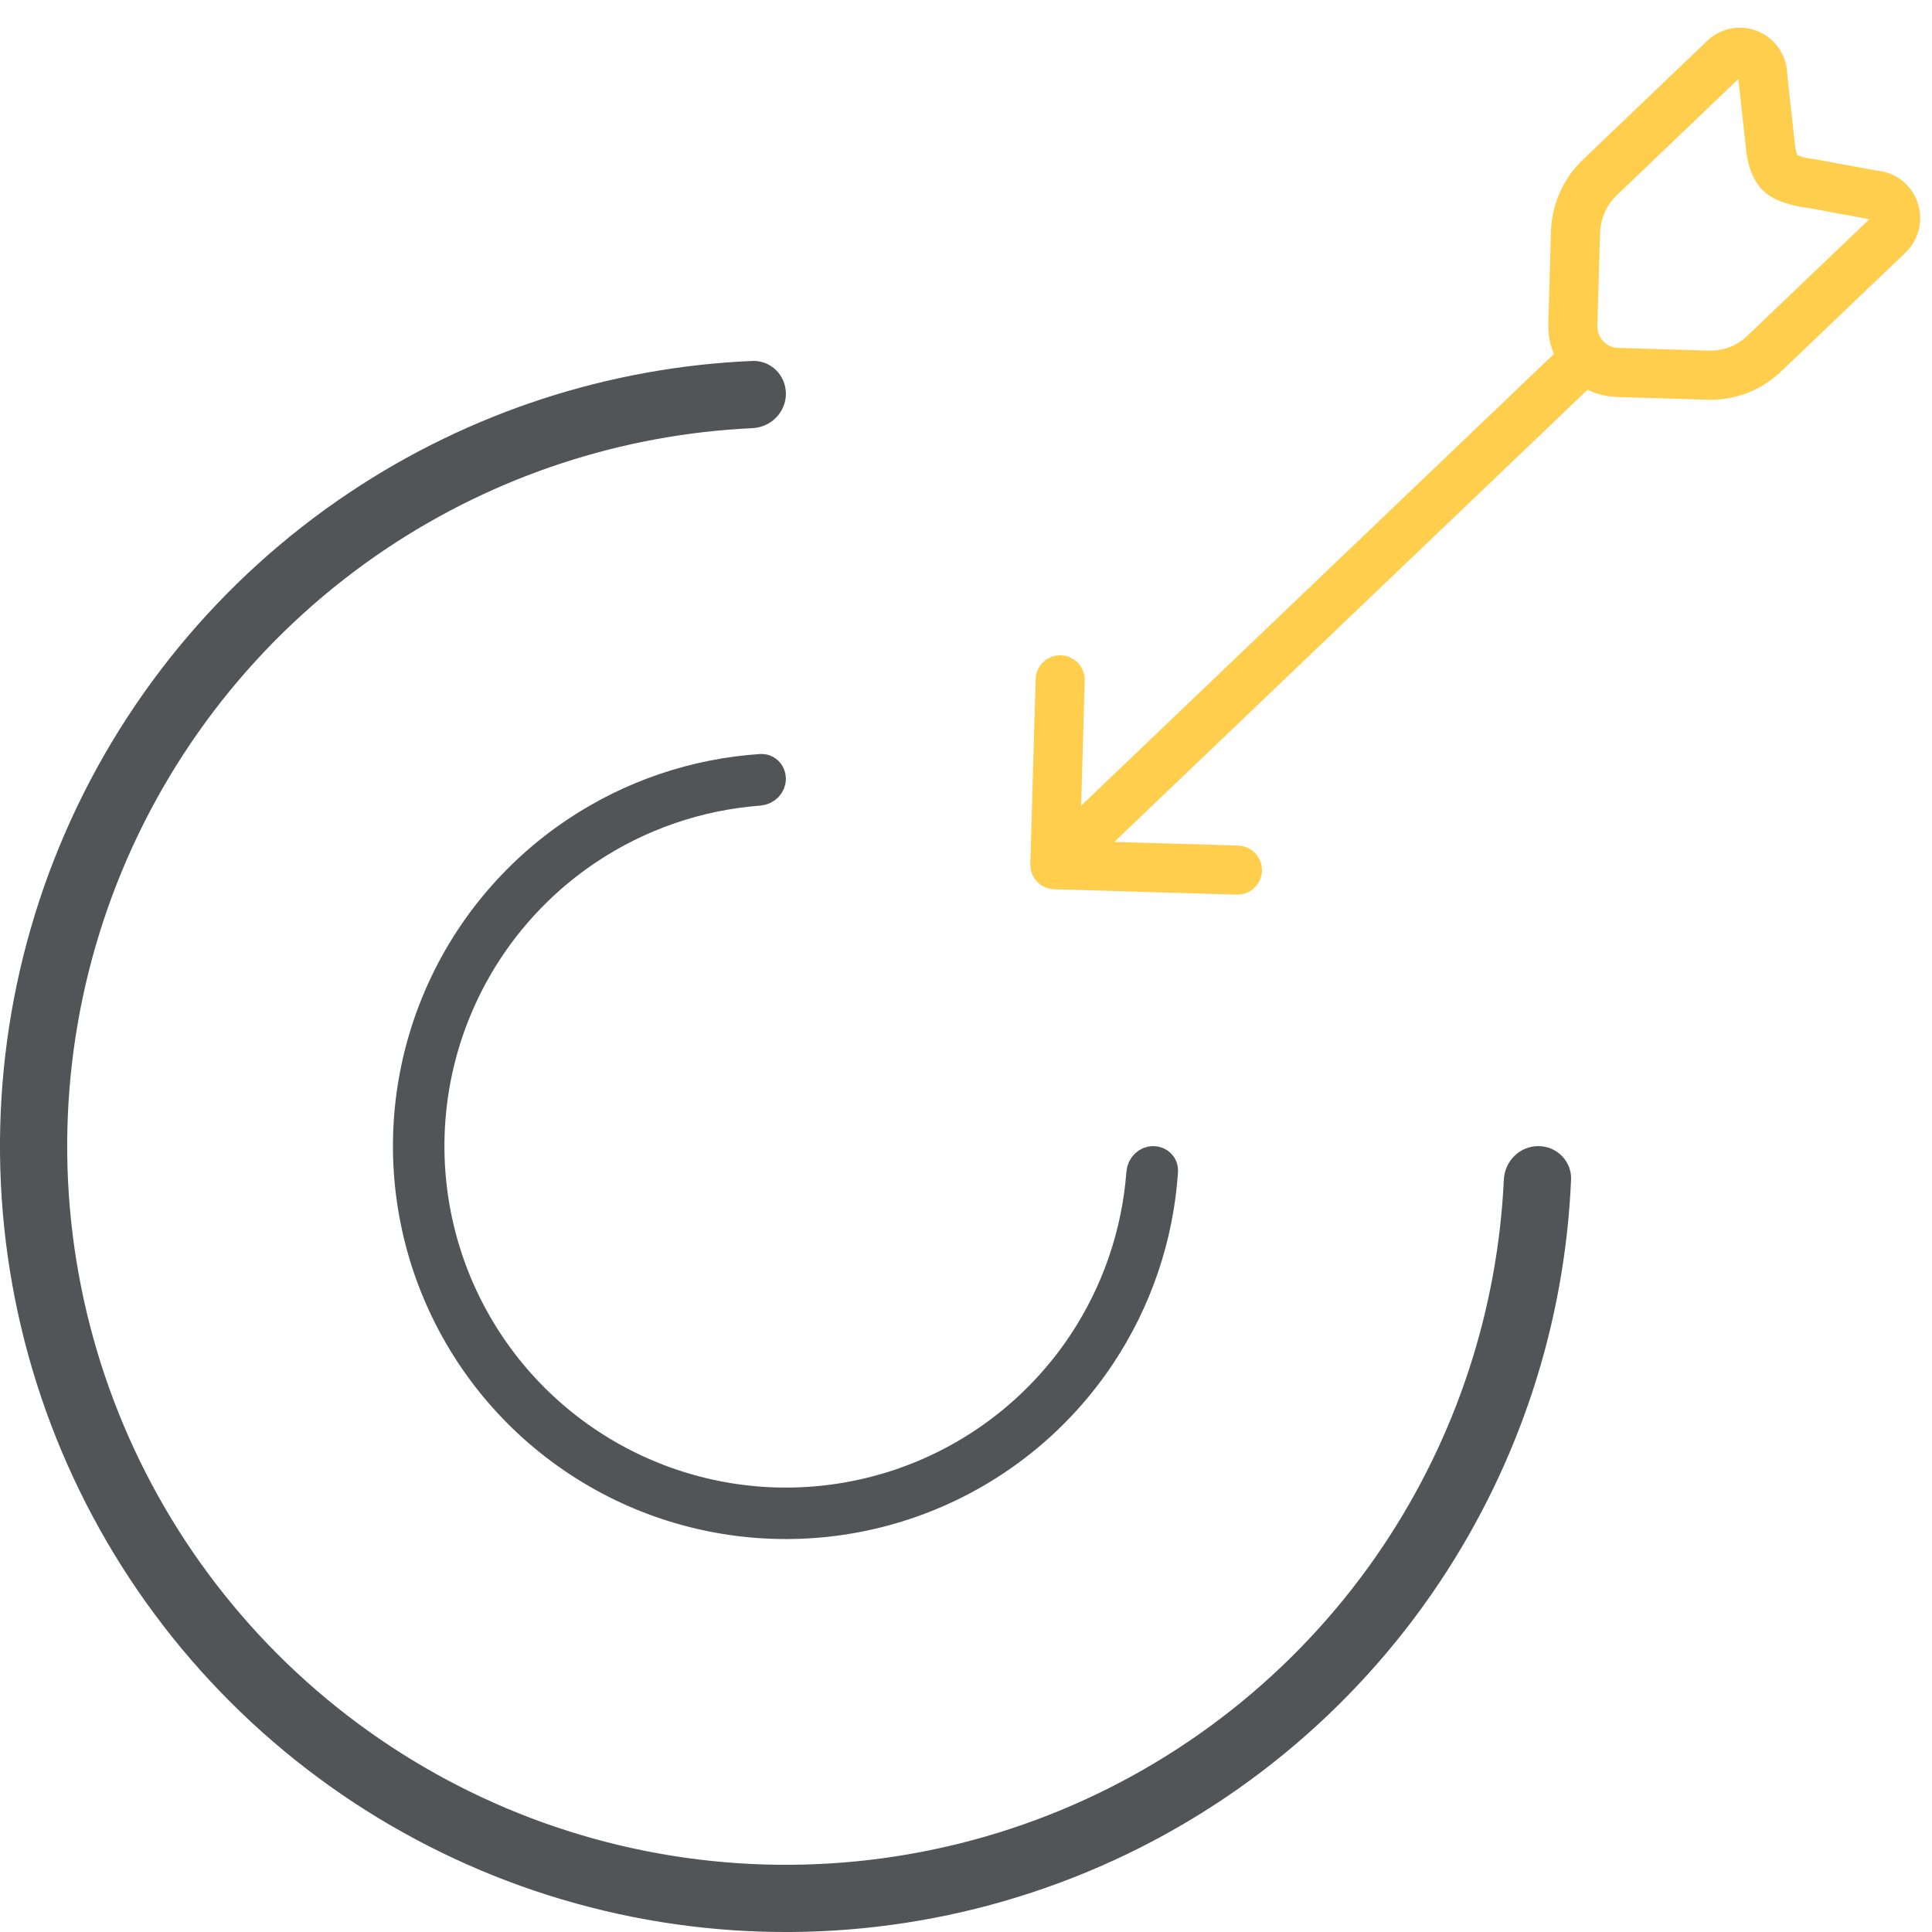
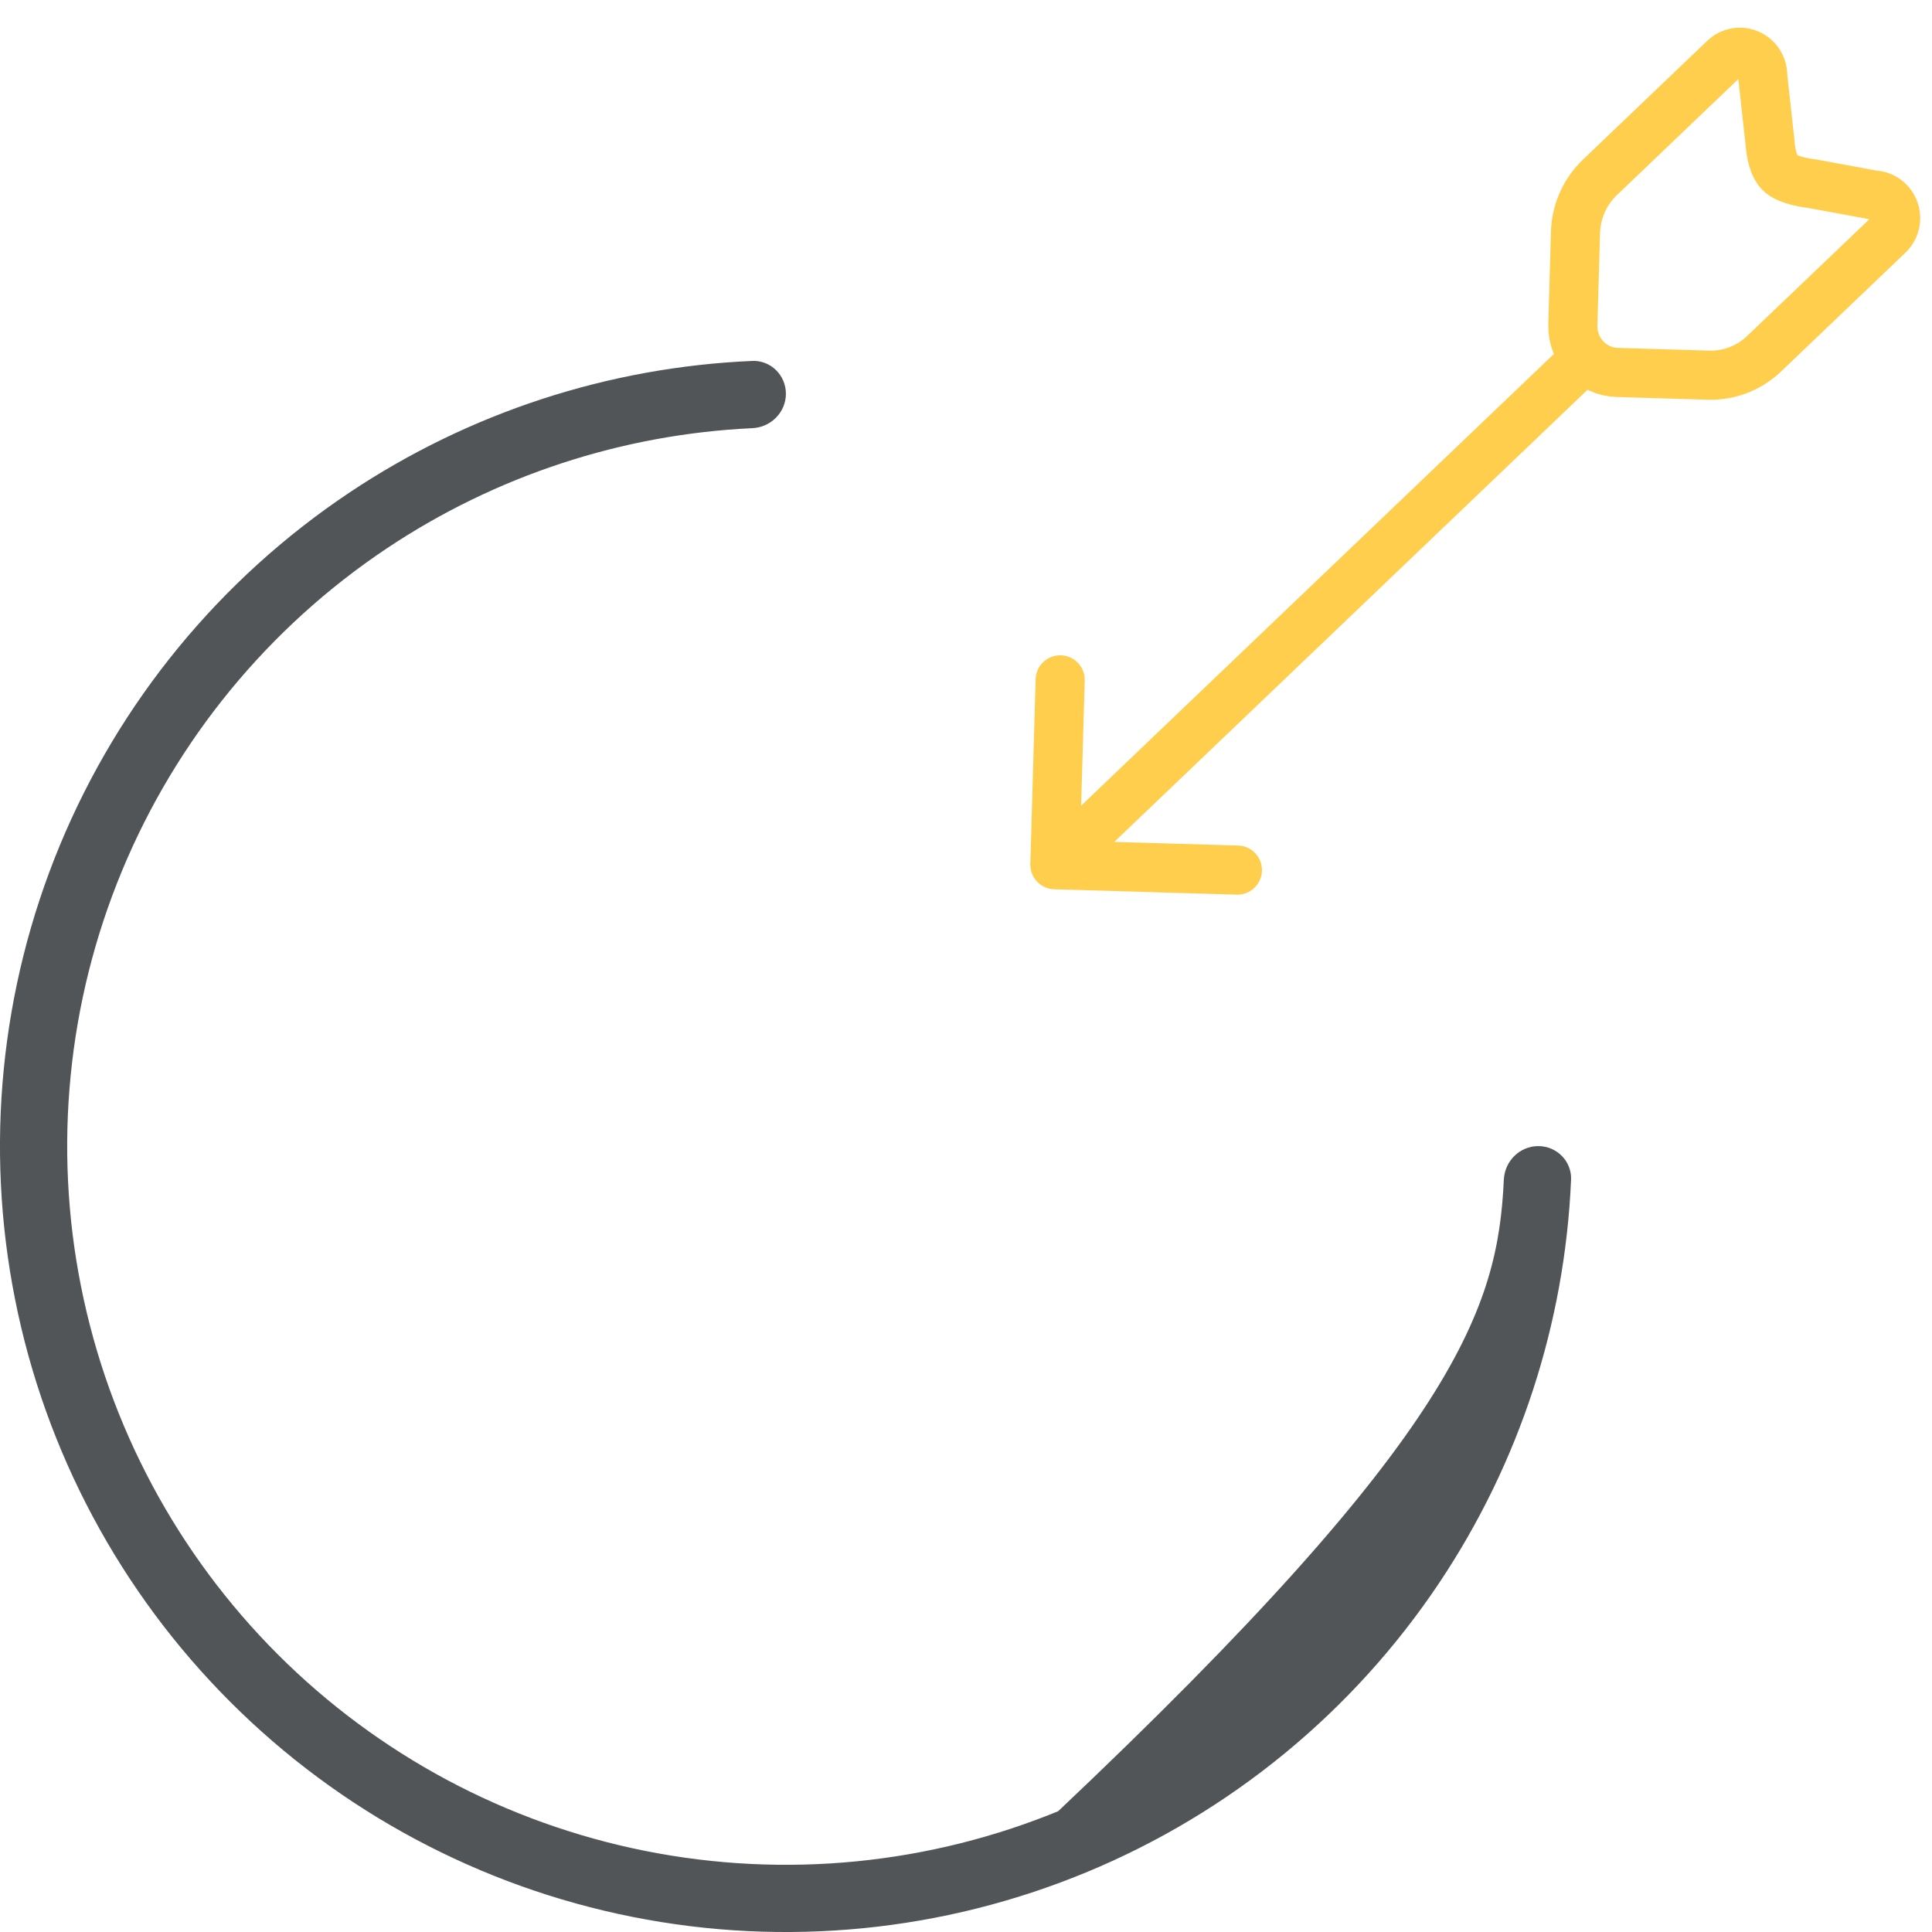
<svg xmlns="http://www.w3.org/2000/svg" width="59" height="59" viewBox="0 0 59 59" fill="none">
  <path d="M37.788 26.571L32.214 26.407M32.214 26.407L32.376 20.761M32.214 26.407L48.411 10.932M48.411 10.932C48.157 10.659 48.021 10.296 48.032 9.922L48.113 7.099C48.121 6.782 48.192 6.471 48.32 6.182C48.448 5.893 48.631 5.633 48.859 5.416L52.654 1.789C52.754 1.693 52.88 1.629 53.017 1.605C53.153 1.582 53.293 1.6 53.419 1.658C53.544 1.715 53.651 1.809 53.724 1.927C53.797 2.046 53.834 2.184 53.83 2.323L54.059 4.405C54.059 4.405 54.09 4.991 54.344 5.264C54.598 5.536 55.32 5.606 55.32 5.606L57.213 5.955C57.351 5.959 57.484 6.004 57.596 6.085C57.709 6.166 57.795 6.279 57.844 6.41C57.893 6.54 57.903 6.683 57.872 6.819C57.841 6.955 57.77 7.079 57.67 7.175L53.875 10.8C53.648 11.018 53.38 11.188 53.088 11.301C52.796 11.413 52.485 11.466 52.172 11.457L49.385 11.374C49.015 11.363 48.665 11.204 48.411 10.932Z" stroke="#FFCE4D" stroke-width="1.5" stroke-linecap="round" stroke-linejoin="round" />
-   <path d="M22.995 11.522C23.263 11.51 23.5 11.73 23.5 12.027C23.5 12.311 23.265 12.562 22.951 12.576C18.88 12.767 14.928 14.063 11.528 16.335C7.837 18.802 4.96 22.308 3.261 26.409C1.562 30.511 1.117 35.025 1.983 39.379C2.85 43.734 4.988 47.734 8.127 50.873C11.266 54.013 15.267 56.151 19.621 57.017C23.975 57.883 28.489 57.438 32.591 55.739C36.693 54.041 40.199 51.163 42.665 47.472C44.937 44.072 46.233 40.121 46.424 36.049C46.439 35.735 46.689 35.5 46.974 35.5C47.27 35.5 47.49 35.737 47.478 36.005C47.295 40.301 45.935 44.47 43.539 48.056C40.957 51.92 37.287 54.932 32.993 56.711C28.699 58.49 23.974 58.956 19.415 58.049C14.857 57.142 10.669 54.904 7.383 51.617C4.096 48.331 1.858 44.144 0.951 39.585C0.044 35.027 0.51 30.301 2.289 26.007C4.068 21.713 7.08 18.043 10.944 15.461C14.53 13.065 18.7 11.706 22.995 11.522Z" fill="#515557" stroke="#515557" />
-   <path d="M23.247 23.525C23.37 23.517 23.5 23.619 23.5 23.786C23.5 23.936 23.373 24.089 23.177 24.104C21.305 24.245 19.497 24.867 17.929 25.914C16.132 27.115 14.731 28.822 13.904 30.819C13.077 32.815 12.861 35.012 13.282 37.132C13.704 39.252 14.745 41.199 16.273 42.727C17.802 44.255 19.748 45.296 21.868 45.718C23.988 46.14 26.185 45.923 28.182 45.096C30.178 44.269 31.885 42.868 33.086 41.072C34.134 39.504 34.755 37.695 34.897 35.824C34.911 35.627 35.065 35.5 35.214 35.5C35.381 35.5 35.484 35.63 35.476 35.753C35.344 37.763 34.685 39.707 33.562 41.389C32.298 43.28 30.502 44.755 28.4 45.625C26.299 46.495 23.987 46.723 21.757 46.279C19.526 45.836 17.477 44.74 15.868 43.132C14.26 41.524 13.164 39.474 12.721 37.243C12.277 35.013 12.505 32.701 13.375 30.6C14.245 28.498 15.72 26.702 17.611 25.439C19.293 24.315 21.238 23.657 23.247 23.525Z" fill="#515557" stroke="#515557" />
+   <path d="M22.995 11.522C23.263 11.51 23.5 11.73 23.5 12.027C23.5 12.311 23.265 12.562 22.951 12.576C18.88 12.767 14.928 14.063 11.528 16.335C7.837 18.802 4.96 22.308 3.261 26.409C1.562 30.511 1.117 35.025 1.983 39.379C2.85 43.734 4.988 47.734 8.127 50.873C11.266 54.013 15.267 56.151 19.621 57.017C23.975 57.883 28.489 57.438 32.591 55.739C44.937 44.072 46.233 40.121 46.424 36.049C46.439 35.735 46.689 35.5 46.974 35.5C47.27 35.5 47.49 35.737 47.478 36.005C47.295 40.301 45.935 44.47 43.539 48.056C40.957 51.92 37.287 54.932 32.993 56.711C28.699 58.49 23.974 58.956 19.415 58.049C14.857 57.142 10.669 54.904 7.383 51.617C4.096 48.331 1.858 44.144 0.951 39.585C0.044 35.027 0.51 30.301 2.289 26.007C4.068 21.713 7.08 18.043 10.944 15.461C14.53 13.065 18.7 11.706 22.995 11.522Z" fill="#515557" stroke="#515557" />
</svg>